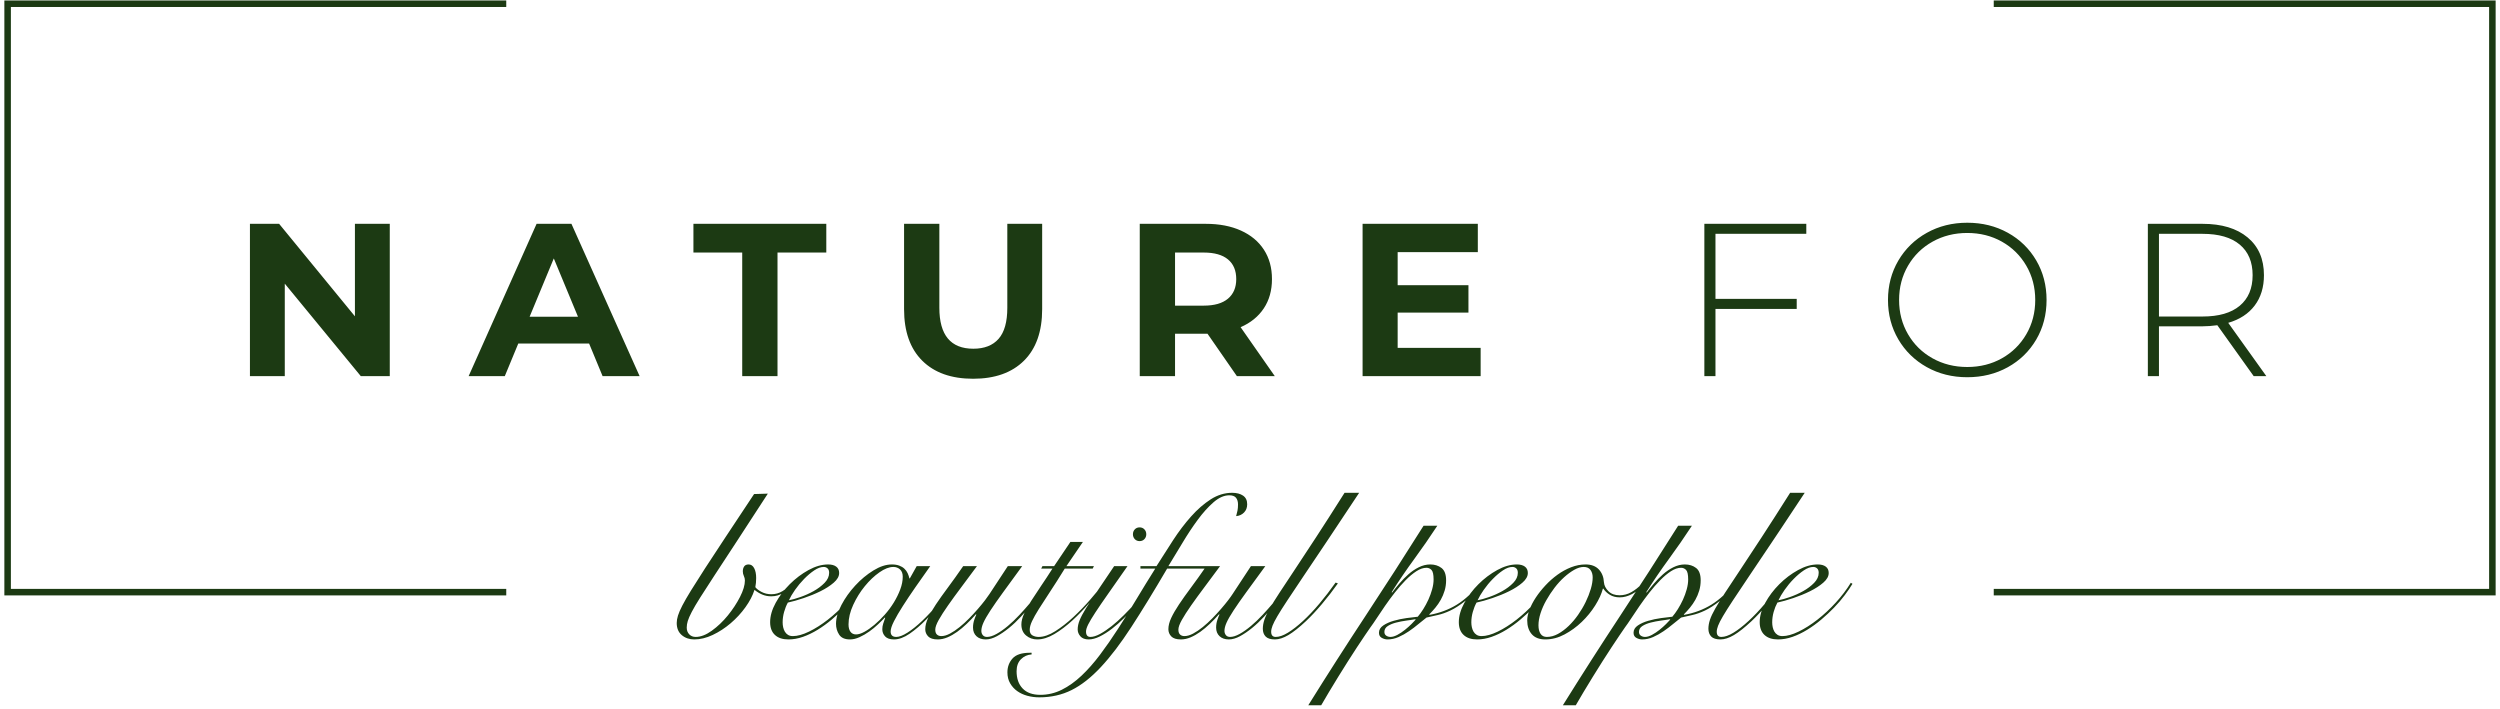
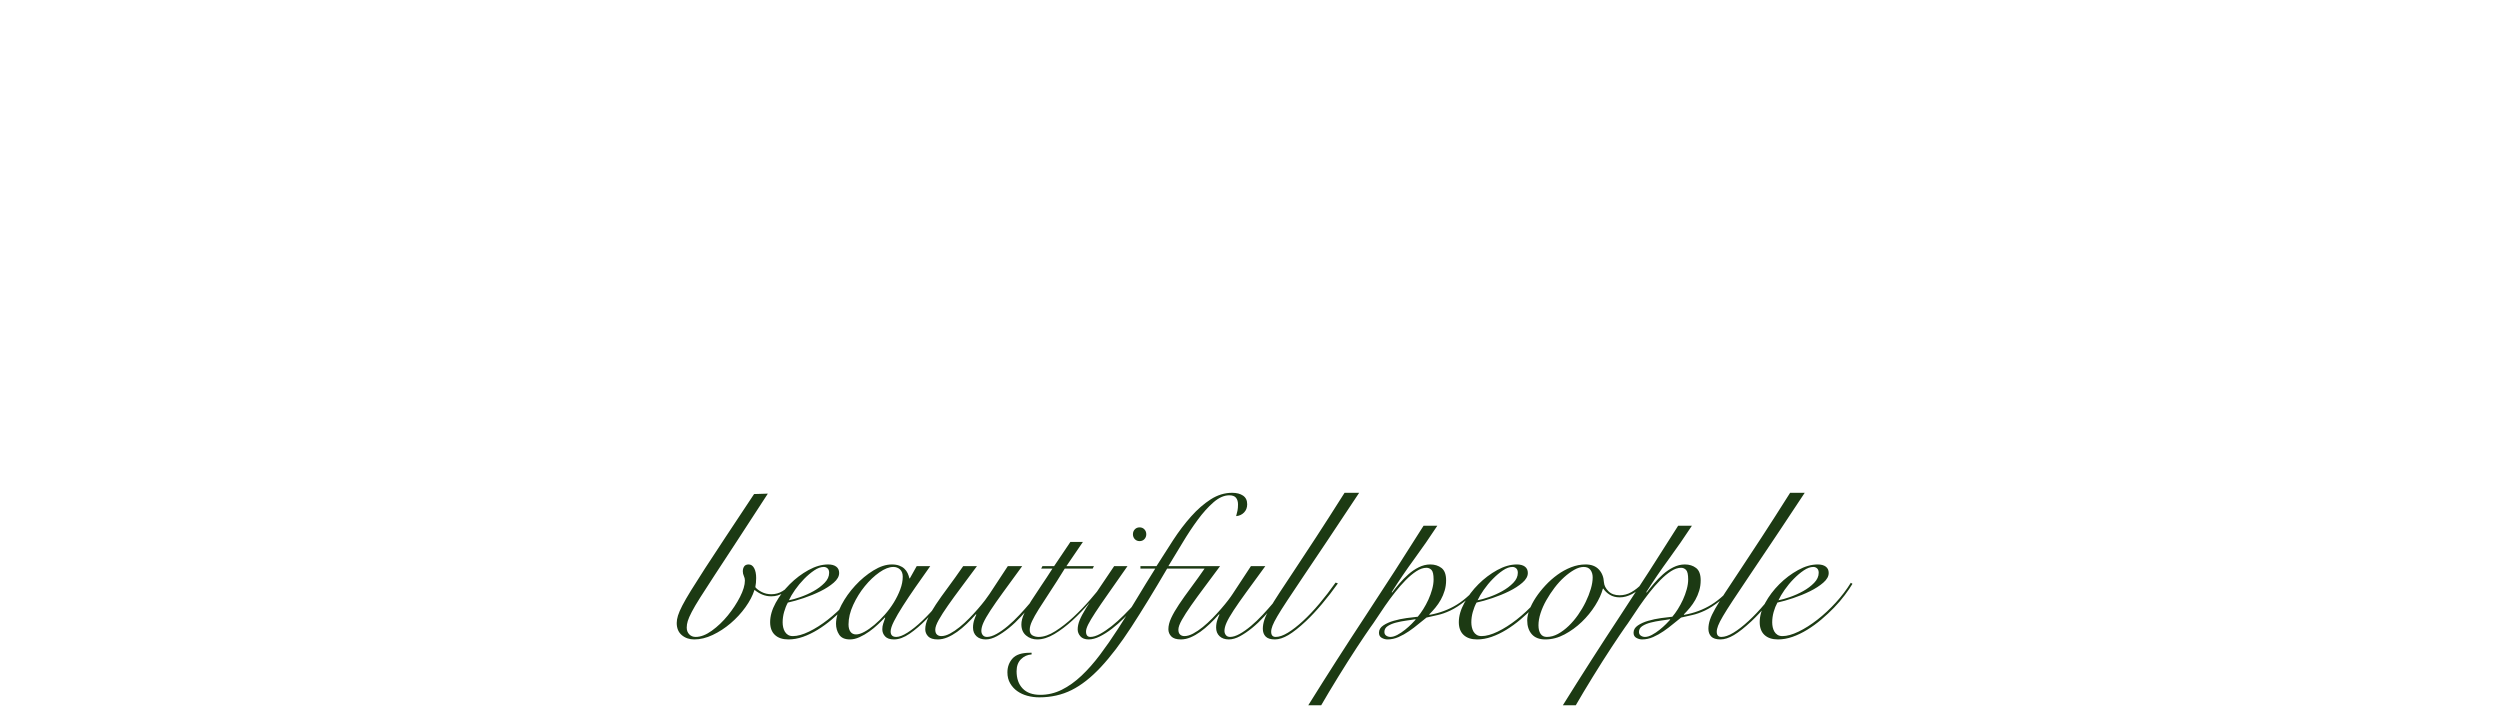
<svg xmlns="http://www.w3.org/2000/svg" width="321" height="91" viewBox="0 0 321 91" fill="none">
  <g clip-path="url(#clip0_35_6)">
-     <path d="M65.003 0.06V0.897H1.398V75.613H65.003V76.45H0.56V0.06H65.003ZM320.44 0.06V76.45H255.997V75.613H319.602V0.897H255.997V0.06H320.44Z" fill="#1C3A13" />
-     <path d="M36.566 48.297V36.422L46.328 48.297H50.047V28.739H45.572V40.613L35.839 28.739H32.092V48.297H36.566ZM64.815 48.297L66.549 44.106H75.639L77.373 48.297H82.128L73.373 28.739H68.898L60.172 48.297H64.815ZM74.213 40.669H68.003L71.108 33.181L74.213 40.669ZM99.832 48.297V32.427H106.097V28.739H89.036V32.427H95.301V48.297H99.832ZM124.948 48.632C127.745 48.632 129.922 47.859 131.479 46.313C133.035 44.767 133.814 42.56 133.814 39.691V28.739H129.339V39.524C129.339 41.331 128.966 42.658 128.22 43.505C127.474 44.353 126.393 44.776 124.976 44.776C122.067 44.776 120.613 43.026 120.613 39.524V28.739H116.082V39.691C116.082 42.56 116.86 44.767 118.417 46.313C119.974 47.859 122.151 48.632 124.948 48.632ZM150.875 48.297V42.849H155.042L158.818 48.297H163.685L159.294 42.01C160.58 41.452 161.573 40.646 162.272 39.594C162.971 38.541 163.321 37.289 163.321 35.836C163.321 34.383 162.976 33.126 162.286 32.064C161.596 31.002 160.613 30.183 159.336 29.605C158.058 29.028 156.553 28.739 154.819 28.739H146.344V48.297H150.875ZM154.567 39.244H150.875V32.427H154.567C155.928 32.427 156.963 32.72 157.671 33.307C158.38 33.894 158.734 34.737 158.734 35.836C158.734 36.916 158.38 37.754 157.671 38.35C156.963 38.946 155.928 39.244 154.567 39.244ZM190.115 48.297V44.665H179.459V40.138H188.549V36.618H179.459V32.371H189.752V28.739H174.956V48.297H190.115ZM220.266 48.297V39.663H230.698V38.378H220.266V30.024H231.929V28.739H218.839V48.297H220.266ZM252.598 48.436C254.518 48.436 256.252 48.008 257.8 47.151C259.347 46.294 260.564 45.112 261.45 43.603C262.335 42.094 262.778 40.399 262.778 38.518C262.778 36.637 262.335 34.942 261.45 33.433C260.564 31.924 259.347 30.741 257.8 29.885C256.252 29.028 254.518 28.599 252.598 28.599C250.677 28.599 248.943 29.032 247.395 29.899C245.848 30.765 244.631 31.952 243.745 33.461C242.86 34.97 242.417 36.655 242.417 38.518C242.417 40.38 242.86 42.066 243.745 43.575C244.631 45.084 245.848 46.271 247.395 47.137C248.943 48.003 250.677 48.436 252.598 48.436ZM252.598 47.123C250.957 47.123 249.47 46.751 248.137 46.006C246.803 45.261 245.755 44.231 244.99 42.918C244.226 41.605 243.843 40.138 243.843 38.518C243.843 36.897 244.226 35.431 244.99 34.117C245.755 32.804 246.803 31.775 248.137 31.03C249.47 30.285 250.957 29.913 252.598 29.913C254.238 29.913 255.721 30.285 257.045 31.03C258.368 31.775 259.413 32.804 260.177 34.117C260.942 35.431 261.324 36.897 261.324 38.518C261.324 40.138 260.942 41.605 260.177 42.918C259.413 44.231 258.368 45.261 257.045 46.006C255.721 46.751 254.238 47.123 252.598 47.123ZM277.21 48.297V41.899H282.804C283.382 41.899 284.016 41.852 284.706 41.759L289.376 48.297H290.999L286.104 41.452C287.577 41.023 288.71 40.283 289.502 39.23C290.295 38.178 290.691 36.879 290.691 35.333C290.691 33.265 289.992 31.649 288.593 30.485C287.195 29.321 285.265 28.739 282.804 28.739H275.784V48.297H277.21ZM282.804 40.641H277.21V30.024H282.804C284.892 30.024 286.486 30.485 287.586 31.407C288.687 32.329 289.237 33.638 289.237 35.333C289.237 37.028 288.687 38.336 287.586 39.258C286.486 40.18 284.892 40.641 282.804 40.641Z" fill="#1C3A13" />
    <path d="M89.14 82.103C89.908 82.103 90.697 81.912 91.51 81.528C92.322 81.145 93.089 80.646 93.812 80.031C94.535 79.415 95.168 78.729 95.713 77.971C96.257 77.213 96.645 76.469 96.877 75.738C97.181 75.988 97.511 76.188 97.868 76.34C98.225 76.491 98.609 76.567 99.019 76.567C99.608 76.567 100.143 76.411 100.625 76.099C101.107 75.787 101.491 75.453 101.777 75.096L101.589 74.909C101.286 75.301 100.915 75.631 100.478 75.899C100.041 76.166 99.563 76.3 99.046 76.3C98.582 76.3 98.162 76.202 97.787 76.006C97.413 75.809 97.145 75.604 96.984 75.39C97.056 75.034 97.091 74.642 97.091 74.214C97.091 73.697 97.007 73.278 96.837 72.957C96.668 72.636 96.431 72.475 96.128 72.475C95.86 72.475 95.668 72.56 95.552 72.729C95.436 72.899 95.378 73.108 95.378 73.358C95.378 73.572 95.423 73.772 95.512 73.96C95.601 74.147 95.646 74.338 95.646 74.535C95.646 75.123 95.436 75.827 95.017 76.647C94.597 77.468 94.075 78.261 93.451 79.028C92.826 79.794 92.143 80.445 91.402 80.98C90.662 81.515 89.97 81.782 89.328 81.782C88.989 81.782 88.712 81.671 88.498 81.448C88.284 81.225 88.176 80.935 88.176 80.579C88.176 80.311 88.221 80.031 88.31 79.736C88.4 79.442 88.569 79.054 88.819 78.573C89.069 78.092 89.43 77.477 89.903 76.728C90.376 75.979 91.001 75.012 91.777 73.826C92.554 72.64 93.5 71.196 94.615 69.493C95.731 67.791 97.056 65.754 98.591 63.382L96.824 63.436C95.432 65.54 94.218 67.372 93.183 68.932C92.148 70.492 91.264 71.838 90.532 72.97C89.801 74.102 89.198 75.052 88.725 75.818C88.252 76.585 87.882 77.227 87.614 77.744C87.347 78.261 87.159 78.693 87.052 79.041C86.945 79.389 86.891 79.705 86.891 79.99C86.891 80.668 87.11 81.189 87.547 81.555C87.984 81.921 88.516 82.103 89.14 82.103ZM101.241 82.103C101.848 82.103 102.468 81.992 103.102 81.769C103.735 81.546 104.365 81.243 104.989 80.86C105.614 80.476 106.216 80.04 106.796 79.549C107.376 79.059 107.921 78.551 108.429 78.025C108.938 77.499 109.393 76.968 109.795 76.433C110.196 75.899 110.531 75.408 110.799 74.963L110.585 74.829C110.049 75.703 109.407 76.549 108.657 77.37C107.907 78.19 107.122 78.921 106.301 79.562C105.48 80.204 104.672 80.717 103.878 81.1C103.084 81.484 102.392 81.675 101.803 81.675C101.553 81.675 101.344 81.622 101.174 81.515C101.005 81.408 100.871 81.27 100.773 81.1C100.674 80.931 100.603 80.744 100.558 80.539C100.514 80.334 100.491 80.124 100.491 79.91C100.491 79.465 100.554 79.019 100.679 78.573C100.804 78.127 100.964 77.726 101.161 77.37C101.75 77.245 102.428 77.053 103.195 76.794C103.963 76.536 104.681 76.242 105.351 75.912C106.02 75.582 106.587 75.217 107.051 74.815C107.515 74.414 107.747 74 107.747 73.572C107.747 73.215 107.622 72.943 107.372 72.756C107.122 72.569 106.774 72.475 106.328 72.475C105.525 72.475 104.686 72.716 103.811 73.197C102.937 73.679 102.134 74.285 101.402 75.016C100.67 75.747 100.068 76.545 99.595 77.41C99.122 78.274 98.885 79.099 98.885 79.883C98.885 80.597 99.09 81.145 99.501 81.528C99.911 81.912 100.491 82.103 101.241 82.103ZM101.295 77.075C101.473 76.683 101.736 76.237 102.084 75.738C102.432 75.239 102.821 74.771 103.249 74.334C103.677 73.897 104.11 73.532 104.547 73.238C104.985 72.943 105.391 72.796 105.766 72.796C105.962 72.796 106.127 72.859 106.261 72.984C106.395 73.108 106.462 73.296 106.462 73.545C106.462 74.009 106.265 74.441 105.873 74.842C105.48 75.243 105.011 75.596 104.467 75.899C103.923 76.202 103.356 76.456 102.767 76.661C102.178 76.866 101.687 77.004 101.295 77.075ZM114.788 82.103C115.412 82.103 116.082 81.858 116.796 81.368C117.51 80.877 118.223 80.267 118.937 79.536C119.651 78.805 120.334 78.016 120.985 77.169C121.637 76.322 122.204 75.533 122.685 74.802L122.525 74.749C121.882 75.711 121.204 76.621 120.49 77.477C119.776 78.332 119.08 79.081 118.402 79.723C117.724 80.365 117.095 80.868 116.514 81.234C115.934 81.6 115.457 81.782 115.082 81.782C114.6 81.782 114.359 81.55 114.359 81.087C114.359 80.766 114.502 80.325 114.788 79.763C115.073 79.201 115.453 78.551 115.926 77.811C116.398 77.071 116.938 76.264 117.545 75.39C118.152 74.517 118.786 73.616 119.446 72.689H117.706L116.822 74.267H116.769C116.715 74.035 116.639 73.812 116.541 73.599C116.443 73.385 116.305 73.193 116.126 73.024C115.948 72.854 115.725 72.721 115.457 72.622C115.189 72.524 114.877 72.475 114.52 72.475C113.77 72.475 112.976 72.734 112.137 73.251C111.298 73.768 110.522 74.414 109.808 75.19C109.094 75.965 108.505 76.794 108.041 77.677C107.577 78.56 107.345 79.366 107.345 80.097C107.345 80.615 107.479 81.078 107.747 81.488C108.014 81.898 108.478 82.103 109.139 82.103C109.531 82.103 109.942 82.005 110.37 81.809C110.799 81.613 111.214 81.372 111.615 81.087C112.017 80.802 112.392 80.494 112.74 80.164C113.088 79.834 113.378 79.545 113.61 79.295L113.663 79.322C113.574 79.571 113.489 79.817 113.409 80.057C113.329 80.298 113.288 80.543 113.288 80.793C113.288 81.149 113.409 81.457 113.65 81.715C113.891 81.974 114.27 82.103 114.788 82.103ZM109.915 81.461C109.612 81.461 109.375 81.35 109.206 81.127C109.036 80.904 108.951 80.588 108.951 80.178C108.951 79.375 109.152 78.537 109.554 77.664C109.955 76.79 110.451 75.992 111.04 75.27C111.629 74.548 112.253 73.955 112.914 73.492C113.574 73.028 114.172 72.796 114.707 72.796C115.046 72.796 115.332 72.903 115.564 73.117C115.796 73.331 115.912 73.643 115.912 74.053C115.912 74.57 115.805 75.114 115.591 75.685C115.377 76.255 115.1 76.817 114.761 77.37C114.422 77.922 114.034 78.444 113.596 78.934C113.159 79.424 112.717 79.857 112.271 80.231C111.825 80.606 111.397 80.904 110.986 81.127C110.576 81.35 110.219 81.461 109.915 81.461ZM126.567 82.103C127.014 82.103 127.491 81.965 128 81.689C128.508 81.412 129.026 81.06 129.552 80.632C130.079 80.204 130.592 79.719 131.092 79.175C131.592 78.631 132.065 78.096 132.511 77.57C132.957 77.044 133.358 76.545 133.715 76.072C134.072 75.6 134.358 75.212 134.572 74.909L134.304 74.829C134.108 75.114 133.831 75.484 133.475 75.939C133.118 76.393 132.72 76.879 132.283 77.396C131.846 77.913 131.382 78.435 130.891 78.961C130.4 79.487 129.905 79.959 129.405 80.378C128.905 80.797 128.424 81.136 127.959 81.394C127.495 81.653 127.085 81.782 126.728 81.782C126.496 81.782 126.317 81.707 126.193 81.555C126.068 81.403 126.005 81.221 126.005 81.007C126.005 80.704 126.094 80.352 126.273 79.95C126.451 79.549 126.75 79.028 127.17 78.386C127.589 77.744 128.134 76.964 128.803 76.046C129.472 75.127 130.289 74.009 131.252 72.689H129.405L127.049 76.273C126.924 76.469 126.732 76.737 126.474 77.075C126.215 77.414 125.911 77.784 125.563 78.185C125.215 78.586 124.841 78.992 124.439 79.402C124.037 79.812 123.627 80.186 123.207 80.525C122.788 80.864 122.378 81.14 121.976 81.354C121.574 81.568 121.204 81.675 120.865 81.675C120.633 81.675 120.446 81.608 120.303 81.475C120.16 81.341 120.089 81.132 120.089 80.846C120.089 80.543 120.236 80.129 120.53 79.603C120.825 79.077 121.222 78.457 121.722 77.744C122.221 77.031 122.793 76.246 123.435 75.39C124.078 74.535 124.747 73.634 125.443 72.689H123.676C122.962 73.723 122.306 74.642 121.708 75.444C121.11 76.246 120.597 76.968 120.169 77.61C119.741 78.252 119.406 78.832 119.165 79.349C118.924 79.866 118.803 80.347 118.803 80.793C118.803 81.149 118.928 81.457 119.178 81.715C119.428 81.974 119.839 82.103 120.41 82.103C120.82 82.103 121.235 82.014 121.655 81.836C122.074 81.657 122.489 81.421 122.9 81.127C123.31 80.833 123.721 80.49 124.131 80.097C124.542 79.705 124.934 79.295 125.309 78.867L125.363 78.921C125.309 79.01 125.224 79.219 125.108 79.549C124.992 79.879 124.934 80.222 124.934 80.579C124.934 81.042 125.082 81.412 125.376 81.689C125.67 81.965 126.068 82.103 126.567 82.103ZM133.18 82.103C133.876 82.103 134.612 81.871 135.389 81.408C136.165 80.944 136.937 80.36 137.704 79.656C138.472 78.952 139.217 78.176 139.94 77.329C140.663 76.483 141.328 75.676 141.934 74.909L141.774 74.802C141.292 75.444 140.703 76.166 140.007 76.968C139.311 77.771 138.579 78.528 137.812 79.242C137.044 79.955 136.272 80.556 135.496 81.047C134.719 81.537 134.01 81.782 133.367 81.782C133.064 81.782 132.796 81.715 132.564 81.582C132.332 81.448 132.216 81.212 132.216 80.873C132.216 80.552 132.314 80.182 132.511 79.763C132.707 79.344 132.997 78.827 133.381 78.212C133.765 77.597 134.238 76.866 134.8 76.019C135.362 75.172 136 74.169 136.714 73.01H140.301L140.462 72.689H136.928L139.043 69.587H137.437L135.349 72.689H133.849L133.689 73.01H135.134C134.635 73.795 134.148 74.535 133.675 75.23C133.202 75.925 132.778 76.567 132.404 77.156C132.029 77.744 131.725 78.292 131.493 78.8C131.261 79.308 131.145 79.768 131.145 80.178C131.145 80.784 131.346 81.256 131.748 81.595C132.149 81.934 132.627 82.103 133.18 82.103ZM146.325 69.48C146.575 69.48 146.78 69.395 146.941 69.226C147.101 69.057 147.182 68.847 147.182 68.597C147.182 68.348 147.101 68.138 146.941 67.969C146.78 67.8 146.575 67.715 146.325 67.715C146.075 67.715 145.87 67.8 145.709 67.969C145.549 68.138 145.468 68.348 145.468 68.597C145.468 68.847 145.549 69.057 145.709 69.226C145.87 69.395 146.075 69.48 146.325 69.48ZM139.793 82.103C140.221 82.103 140.69 81.978 141.198 81.729C141.707 81.479 142.229 81.149 142.764 80.739C143.3 80.329 143.826 79.866 144.344 79.349C144.861 78.832 145.352 78.31 145.816 77.784C146.28 77.258 146.695 76.746 147.061 76.246C147.427 75.747 147.717 75.319 147.931 74.963L147.717 74.829C147.557 75.132 147.302 75.52 146.954 75.992C146.606 76.465 146.205 76.955 145.749 77.463C145.294 77.971 144.808 78.484 144.29 79.001C143.773 79.518 143.255 79.981 142.738 80.392C142.22 80.802 141.725 81.136 141.252 81.394C140.779 81.653 140.364 81.782 140.007 81.782C139.632 81.782 139.445 81.55 139.445 81.087C139.445 80.855 139.538 80.552 139.726 80.178C139.913 79.803 140.217 79.295 140.636 78.653C141.055 78.011 141.604 77.209 142.282 76.246C142.961 75.284 143.791 74.098 144.772 72.689H143.059C142.22 73.955 141.502 75.02 140.904 75.885C140.306 76.75 139.819 77.485 139.445 78.092C139.07 78.698 138.798 79.21 138.628 79.629C138.459 80.048 138.374 80.445 138.374 80.82C138.374 81.14 138.49 81.435 138.722 81.702C138.954 81.969 139.311 82.103 139.793 82.103ZM133.448 89.538C134.965 89.538 136.348 89.226 137.597 88.602C138.847 87.978 140.096 86.997 141.345 85.66C142.595 84.323 143.898 82.611 145.254 80.525C146.611 78.439 148.146 75.934 149.859 73.01H156.07V72.689H150.02C150.591 71.762 151.193 70.768 151.827 69.707C152.46 68.647 153.112 67.661 153.781 66.752C154.45 65.843 155.129 65.09 155.816 64.492C156.503 63.895 157.177 63.596 157.837 63.596C158.247 63.596 158.537 63.703 158.707 63.917C158.877 64.131 158.961 64.416 158.961 64.773C158.961 65.076 158.939 65.339 158.894 65.562C158.85 65.785 158.792 66.021 158.72 66.271C159.131 66.235 159.47 66.079 159.738 65.803C160.005 65.526 160.139 65.174 160.139 64.746C160.139 64.247 159.961 63.877 159.604 63.636C159.247 63.396 158.783 63.275 158.212 63.275C157.248 63.275 156.329 63.556 155.454 64.118C154.58 64.68 153.741 65.41 152.938 66.311C152.135 67.211 151.367 68.223 150.635 69.346C149.904 70.469 149.19 71.584 148.494 72.689H146.432V73.01H148.333C147.512 74.312 146.709 75.618 145.923 76.928C145.138 78.239 144.357 79.496 143.581 80.699C142.805 81.903 142.028 83.021 141.252 84.055C140.475 85.09 139.681 85.99 138.869 86.757C138.057 87.523 137.214 88.125 136.339 88.562C135.465 88.999 134.545 89.217 133.582 89.217C132.582 89.217 131.824 88.945 131.306 88.401C130.788 87.858 130.53 87.122 130.53 86.195C130.53 85.535 130.717 85.018 131.092 84.644C131.467 84.269 131.922 84.064 132.457 84.029V83.815H132.216C131.181 83.815 130.445 84.06 130.008 84.55C129.57 85.041 129.352 85.633 129.352 86.329C129.352 86.864 129.468 87.332 129.7 87.733C129.932 88.134 130.235 88.468 130.61 88.736C130.985 89.003 131.418 89.204 131.908 89.338C132.399 89.471 132.912 89.538 133.448 89.538ZM157.783 82.103C158.23 82.103 158.707 81.965 159.216 81.689C159.724 81.412 160.242 81.06 160.768 80.632C161.295 80.204 161.808 79.719 162.308 79.175C162.808 78.631 163.281 78.096 163.727 77.57C164.173 77.044 164.575 76.545 164.932 76.072C165.288 75.6 165.574 75.212 165.788 74.909L165.52 74.829C165.324 75.114 165.048 75.484 164.691 75.939C164.334 76.393 163.937 76.879 163.499 77.396C163.062 77.913 162.598 78.435 162.107 78.961C161.616 79.487 161.121 79.959 160.621 80.378C160.121 80.797 159.64 81.136 159.176 81.394C158.712 81.653 158.301 81.782 157.944 81.782C157.712 81.782 157.534 81.707 157.409 81.555C157.284 81.403 157.221 81.221 157.221 81.007C157.221 80.704 157.31 80.352 157.489 79.95C157.667 79.549 157.966 79.028 158.386 78.386C158.805 77.744 159.35 76.964 160.019 76.046C160.688 75.127 161.505 74.009 162.469 72.689H160.621L158.265 76.273C158.14 76.469 157.949 76.737 157.69 77.075C157.431 77.414 157.128 77.784 156.779 78.185C156.431 78.586 156.057 78.992 155.655 79.402C155.253 79.812 154.843 80.186 154.424 80.525C154.004 80.864 153.594 81.14 153.192 81.354C152.79 81.568 152.42 81.675 152.081 81.675C151.849 81.675 151.662 81.608 151.519 81.475C151.376 81.341 151.305 81.132 151.305 80.846C151.305 80.543 151.452 80.129 151.746 79.603C152.041 79.077 152.438 78.457 152.938 77.744C153.437 77.031 154.009 76.246 154.651 75.39C155.294 74.535 155.963 73.634 156.659 72.689H154.892C154.178 73.723 153.522 74.642 152.924 75.444C152.326 76.246 151.813 76.968 151.385 77.61C150.957 78.252 150.622 78.832 150.381 79.349C150.14 79.866 150.02 80.347 150.02 80.793C150.02 81.149 150.144 81.457 150.394 81.715C150.644 81.974 151.055 82.103 151.626 82.103C152.036 82.103 152.451 82.014 152.871 81.836C153.29 81.657 153.705 81.421 154.116 81.127C154.526 80.833 154.937 80.49 155.347 80.097C155.758 79.705 156.15 79.295 156.525 78.867L156.579 78.921C156.525 79.01 156.44 79.219 156.324 79.549C156.208 79.879 156.15 80.222 156.15 80.579C156.15 81.042 156.298 81.412 156.592 81.689C156.887 81.965 157.284 82.103 157.783 82.103ZM163.7 82.103C164.218 82.103 164.793 81.916 165.427 81.542C166.06 81.167 166.814 80.57 167.689 79.75C168.349 79.126 169.037 78.39 169.75 77.543C170.464 76.696 171.143 75.818 171.785 74.909L171.491 74.802C170.812 75.765 170.116 76.67 169.402 77.517C168.689 78.364 167.988 79.103 167.301 79.736C166.614 80.369 165.971 80.868 165.373 81.234C164.775 81.6 164.253 81.782 163.807 81.782C163.414 81.782 163.218 81.559 163.218 81.114C163.218 80.9 163.276 80.641 163.392 80.338C163.508 80.035 163.718 79.625 164.021 79.108C164.325 78.591 164.744 77.927 165.28 77.115C165.815 76.304 166.502 75.275 167.341 74.026C168.18 72.778 169.188 71.276 170.366 69.52C171.544 67.764 172.927 65.682 174.516 63.275H172.642C171.268 65.451 170.054 67.345 169.001 68.959C167.948 70.572 167.033 71.963 166.257 73.131C165.48 74.298 164.829 75.284 164.302 76.086C163.776 76.888 163.352 77.57 163.031 78.132C162.709 78.693 162.482 79.175 162.348 79.576C162.214 79.977 162.147 80.365 162.147 80.739C162.147 81.149 162.268 81.479 162.509 81.729C162.75 81.978 163.147 82.103 163.7 82.103ZM169.643 90.554C169.929 90.055 170.259 89.493 170.634 88.869C171.009 88.245 171.401 87.599 171.812 86.93C172.222 86.262 172.637 85.598 173.057 84.938C173.476 84.278 173.873 83.663 174.248 83.093C174.623 82.522 174.962 82.014 175.265 81.568C175.569 81.123 175.801 80.784 175.962 80.552C176.176 80.267 176.443 79.879 176.765 79.389C177.086 78.898 177.443 78.368 177.836 77.797C178.228 77.227 178.652 76.652 179.107 76.072C179.562 75.493 180.022 74.967 180.486 74.495C180.95 74.022 181.41 73.639 181.865 73.344C182.32 73.05 182.753 72.903 183.163 72.903C183.413 72.903 183.627 72.997 183.806 73.184C183.984 73.371 184.073 73.777 184.073 74.401C184.073 74.793 184.011 75.217 183.886 75.671C183.761 76.126 183.6 76.567 183.404 76.995C183.208 77.423 182.989 77.829 182.748 78.212C182.507 78.595 182.271 78.921 182.039 79.188C181.646 79.224 181.164 79.282 180.593 79.362C180.022 79.442 179.473 79.558 178.947 79.71C178.42 79.861 177.974 80.062 177.608 80.311C177.242 80.561 177.059 80.873 177.059 81.247C177.059 81.55 177.18 81.769 177.421 81.903C177.662 82.036 177.907 82.103 178.157 82.103C178.639 82.103 179.112 82.001 179.576 81.796C180.04 81.591 180.486 81.341 180.914 81.047C181.343 80.753 181.749 80.445 182.132 80.124C182.516 79.803 182.86 79.527 183.163 79.295C183.609 79.188 184.082 79.081 184.582 78.974C185.082 78.867 185.626 78.675 186.215 78.399C186.804 78.123 187.447 77.708 188.143 77.156C188.839 76.603 189.588 75.836 190.392 74.856L190.177 74.749C189.142 76.032 188.103 76.995 187.059 77.637C186.014 78.279 184.85 78.716 183.565 78.947L183.511 78.894C183.779 78.626 184.042 78.337 184.301 78.025C184.56 77.713 184.792 77.374 184.997 77.008C185.202 76.643 185.367 76.251 185.492 75.832C185.617 75.413 185.68 74.972 185.68 74.508C185.68 73.759 185.483 73.233 185.091 72.93C184.698 72.627 184.216 72.475 183.645 72.475C183.145 72.475 182.655 72.596 182.173 72.836C181.691 73.077 181.245 73.38 180.834 73.746C180.424 74.111 180.04 74.503 179.683 74.922C179.326 75.341 179.014 75.729 178.746 76.086L178.692 76.032C179.62 74.57 180.593 73.144 181.61 71.753C182.628 70.363 183.609 68.945 184.555 67.501H182.788C180.343 71.388 177.867 75.234 175.359 79.041C172.852 82.848 170.393 86.685 167.984 90.554H169.643ZM178.532 81.782C178.335 81.782 178.157 81.729 177.996 81.622C177.836 81.515 177.755 81.354 177.755 81.14C177.755 80.82 177.903 80.565 178.197 80.378C178.492 80.191 178.848 80.044 179.268 79.937C179.687 79.83 180.125 79.745 180.58 79.683C180.794 79.653 180.991 79.625 181.172 79.598L181.304 79.577C181.455 79.554 181.593 79.531 181.718 79.509L181.771 79.562C181.664 79.687 181.486 79.874 181.236 80.124C180.986 80.374 180.705 80.623 180.392 80.873C180.08 81.123 179.759 81.337 179.429 81.515C179.098 81.693 178.799 81.782 178.532 81.782ZM189.669 82.103C190.276 82.103 190.896 81.992 191.529 81.769C192.163 81.546 192.792 81.243 193.417 80.86C194.042 80.476 194.644 80.04 195.224 79.549C195.804 79.059 196.348 78.551 196.857 78.025C197.366 77.499 197.821 76.968 198.222 76.433C198.624 75.899 198.959 75.408 199.226 74.963L199.012 74.829C198.477 75.703 197.834 76.549 197.085 77.37C196.335 78.19 195.55 78.921 194.729 79.562C193.908 80.204 193.1 80.717 192.306 81.1C191.512 81.484 190.82 81.675 190.231 81.675C189.981 81.675 189.771 81.622 189.602 81.515C189.432 81.408 189.298 81.27 189.2 81.1C189.102 80.931 189.031 80.744 188.986 80.539C188.941 80.334 188.919 80.124 188.919 79.91C188.919 79.465 188.982 79.019 189.107 78.573C189.231 78.127 189.392 77.726 189.588 77.37C190.177 77.245 190.856 77.053 191.623 76.794C192.391 76.536 193.109 76.242 193.778 75.912C194.448 75.582 195.014 75.217 195.478 74.815C195.942 74.414 196.174 74 196.174 73.572C196.174 73.215 196.049 72.943 195.8 72.756C195.55 72.569 195.202 72.475 194.755 72.475C193.952 72.475 193.113 72.716 192.239 73.197C191.364 73.679 190.561 74.285 189.829 75.016C189.098 75.747 188.495 76.545 188.022 77.41C187.549 78.274 187.313 79.099 187.313 79.883C187.313 80.597 187.518 81.145 187.929 81.528C188.339 81.912 188.919 82.103 189.669 82.103ZM189.722 77.075C189.901 76.683 190.164 76.237 190.512 75.738C190.86 75.239 191.248 74.771 191.677 74.334C192.105 73.897 192.538 73.532 192.975 73.238C193.412 72.943 193.818 72.796 194.193 72.796C194.39 72.796 194.555 72.859 194.689 72.984C194.822 73.108 194.889 73.296 194.889 73.545C194.889 74.009 194.693 74.441 194.3 74.842C193.908 75.243 193.439 75.596 192.895 75.899C192.35 76.202 191.784 76.456 191.195 76.661C190.606 76.866 190.115 77.004 189.722 77.075ZM198.423 82.103C199.262 82.103 200.083 81.889 200.886 81.461C201.689 81.033 202.426 80.499 203.095 79.857C203.764 79.215 204.34 78.511 204.822 77.744C205.304 76.977 205.634 76.255 205.812 75.578H205.866C206.062 75.881 206.339 76.144 206.696 76.367C207.053 76.59 207.481 76.701 207.981 76.701C208.498 76.701 209.025 76.558 209.56 76.273C210.096 75.988 210.578 75.604 211.006 75.123L210.792 74.989C210.381 75.417 209.94 75.765 209.467 76.032C208.994 76.3 208.489 76.433 207.954 76.433C207.347 76.433 206.87 76.26 206.522 75.912C206.174 75.564 205.982 75.185 205.946 74.775C205.91 74.098 205.692 73.545 205.29 73.117C204.889 72.689 204.322 72.475 203.59 72.475C202.965 72.475 202.345 72.596 201.73 72.836C201.114 73.077 200.529 73.398 199.976 73.799C199.423 74.2 198.91 74.655 198.437 75.163C197.964 75.671 197.553 76.188 197.205 76.714C196.857 77.24 196.585 77.762 196.389 78.279C196.192 78.796 196.094 79.251 196.094 79.643C196.094 80.392 196.29 80.989 196.683 81.435C197.076 81.88 197.656 82.103 198.423 82.103ZM198.611 81.782C198.254 81.782 197.986 81.649 197.807 81.381C197.629 81.114 197.54 80.748 197.54 80.285C197.54 79.803 197.629 79.286 197.807 78.734C197.986 78.181 198.231 77.628 198.544 77.075C198.856 76.523 199.209 75.988 199.601 75.471C199.994 74.954 200.409 74.499 200.846 74.107C201.283 73.715 201.716 73.398 202.144 73.157C202.573 72.917 202.974 72.796 203.349 72.796C203.742 72.796 204.032 72.925 204.219 73.184C204.407 73.443 204.5 73.759 204.5 74.133C204.5 74.579 204.42 75.074 204.259 75.618C204.099 76.162 203.88 76.719 203.604 77.289C203.327 77.86 203.001 78.412 202.626 78.947C202.252 79.482 201.846 79.959 201.408 80.378C200.971 80.797 200.516 81.136 200.043 81.394C199.57 81.653 199.092 81.782 198.611 81.782ZM202.332 90.554C202.617 90.055 202.948 89.493 203.322 88.869C203.697 88.245 204.09 87.599 204.5 86.93C204.911 86.262 205.326 85.598 205.745 84.938C206.165 84.278 206.562 83.663 206.937 83.093C207.311 82.522 207.651 82.014 207.954 81.568C208.257 81.123 208.489 80.784 208.65 80.552C208.864 80.267 209.132 79.879 209.453 79.389C209.774 78.898 210.131 78.368 210.524 77.797C210.917 77.227 211.341 76.652 211.796 76.072C212.251 75.493 212.71 74.967 213.175 74.495C213.639 74.022 214.098 73.639 214.553 73.344C215.008 73.05 215.441 72.903 215.852 72.903C216.102 72.903 216.316 72.997 216.494 73.184C216.673 73.371 216.762 73.777 216.762 74.401C216.762 74.793 216.699 75.217 216.575 75.671C216.45 76.126 216.289 76.567 216.093 76.995C215.896 77.423 215.678 77.829 215.437 78.212C215.196 78.595 214.959 78.921 214.727 79.188C214.335 79.224 213.853 79.282 213.282 79.362C212.71 79.442 212.162 79.558 211.635 79.71C211.109 79.861 210.662 80.062 210.297 80.311C209.931 80.561 209.748 80.873 209.748 81.247C209.748 81.55 209.868 81.769 210.109 81.903C210.35 82.036 210.596 82.103 210.845 82.103C211.327 82.103 211.8 82.001 212.264 81.796C212.728 81.591 213.175 81.341 213.603 81.047C214.031 80.753 214.437 80.445 214.821 80.124C215.205 79.803 215.548 79.527 215.852 79.295C216.298 79.188 216.771 79.081 217.271 78.974C217.77 78.867 218.315 78.675 218.904 78.399C219.493 78.123 220.135 77.708 220.831 77.156C221.527 76.603 222.277 75.836 223.08 74.856L222.866 74.749C221.831 76.032 220.791 76.995 219.747 77.637C218.703 78.279 217.538 78.716 216.253 78.947L216.2 78.894C216.467 78.626 216.731 78.337 216.99 78.025C217.248 77.713 217.48 77.374 217.686 77.008C217.891 76.643 218.056 76.251 218.181 75.832C218.306 75.413 218.368 74.972 218.368 74.508C218.368 73.759 218.172 73.233 217.779 72.93C217.387 72.627 216.905 72.475 216.334 72.475C215.834 72.475 215.343 72.596 214.861 72.836C214.379 73.077 213.933 73.38 213.523 73.746C213.112 74.111 212.728 74.503 212.371 74.922C212.014 75.341 211.702 75.729 211.434 76.086L211.381 76.032C212.309 74.57 213.282 73.144 214.299 71.753C215.316 70.363 216.298 68.945 217.244 67.501H215.477C213.032 71.388 210.555 75.234 208.048 79.041C205.54 82.848 203.082 86.685 200.672 90.554H202.332ZM211.22 81.782C211.024 81.782 210.845 81.729 210.685 81.622C210.524 81.515 210.444 81.354 210.444 81.14C210.444 80.82 210.591 80.565 210.886 80.378C211.18 80.191 211.537 80.044 211.956 79.937C212.376 79.83 212.813 79.745 213.268 79.683C213.482 79.653 213.68 79.625 213.86 79.598L213.993 79.577C214.143 79.554 214.281 79.531 214.406 79.509L214.46 79.562C214.352 79.687 214.174 79.874 213.924 80.124C213.674 80.374 213.393 80.623 213.081 80.873C212.768 81.123 212.447 81.337 212.117 81.515C211.787 81.693 211.488 81.782 211.22 81.782ZM220.912 82.103C221.429 82.103 222.005 81.916 222.638 81.542C223.272 81.167 224.026 80.57 224.901 79.75C225.561 79.126 226.248 78.39 226.962 77.543C227.676 76.696 228.354 75.818 228.997 74.909L228.702 74.802C228.024 75.765 227.328 76.67 226.614 77.517C225.9 78.364 225.2 79.103 224.512 79.736C223.825 80.369 223.183 80.868 222.585 81.234C221.987 81.6 221.465 81.782 221.019 81.782C220.626 81.782 220.43 81.559 220.43 81.114C220.43 80.9 220.488 80.641 220.604 80.338C220.72 80.035 220.929 79.625 221.233 79.108C221.536 78.591 221.956 77.927 222.491 77.115C223.027 76.304 223.714 75.275 224.553 74.026C225.391 72.778 226.4 71.276 227.578 69.52C227.897 69.044 228.231 68.545 228.58 68.022L228.742 67.778C229.64 66.431 230.635 64.93 231.727 63.275H229.853C228.479 65.451 227.265 67.345 226.212 68.959C225.159 70.572 224.245 71.963 223.468 73.131C222.692 74.298 222.041 75.284 221.514 76.086C220.987 76.888 220.564 77.57 220.242 78.132C219.921 78.693 219.693 79.175 219.56 79.576C219.426 79.977 219.359 80.365 219.359 80.739C219.359 81.149 219.479 81.479 219.72 81.729C219.961 81.978 220.358 82.103 220.912 82.103ZM228.301 82.103C228.908 82.103 229.528 81.992 230.161 81.769C230.795 81.546 231.424 81.243 232.049 80.86C232.673 80.476 233.276 80.04 233.856 79.549C234.436 79.059 234.98 78.551 235.489 78.025C235.998 77.499 236.453 76.968 236.854 76.433C237.256 75.899 237.591 75.408 237.858 74.963L237.644 74.829C237.109 75.703 236.466 76.549 235.717 77.37C234.967 78.19 234.182 78.921 233.361 79.562C232.54 80.204 231.732 80.717 230.938 81.1C230.143 81.484 229.452 81.675 228.863 81.675C228.613 81.675 228.403 81.622 228.234 81.515C228.064 81.408 227.93 81.27 227.832 81.1C227.734 80.931 227.663 80.744 227.618 80.539C227.573 80.334 227.551 80.124 227.551 79.91C227.551 79.465 227.614 79.019 227.738 78.573C227.863 78.127 228.024 77.726 228.22 77.37C228.809 77.245 229.488 77.053 230.255 76.794C231.022 76.536 231.741 76.242 232.41 75.912C233.079 75.582 233.646 75.217 234.11 74.815C234.574 74.414 234.806 74 234.806 73.572C234.806 73.215 234.681 72.943 234.431 72.756C234.182 72.569 233.834 72.475 233.387 72.475C232.584 72.475 231.745 72.716 230.871 73.197C229.996 73.679 229.193 74.285 228.461 75.016C227.73 75.747 227.127 76.545 226.654 77.41C226.181 78.274 225.945 79.099 225.945 79.883C225.945 80.597 226.15 81.145 226.56 81.528C226.971 81.912 227.551 82.103 228.301 82.103ZM228.354 77.075C228.533 76.683 228.796 76.237 229.144 75.738C229.492 75.239 229.88 74.771 230.309 74.334C230.737 73.897 231.17 73.532 231.607 73.238C232.044 72.943 232.45 72.796 232.825 72.796C233.021 72.796 233.187 72.859 233.32 72.984C233.454 73.108 233.521 73.296 233.521 73.545C233.521 74.009 233.325 74.441 232.932 74.842C232.54 75.243 232.071 75.596 231.527 75.899C230.982 76.202 230.416 76.456 229.827 76.661C229.238 76.866 228.747 77.004 228.354 77.075Z" fill="#1C3A13" />
  </g>
  <defs>
    <clipPath id="clip0_35_6">
      <rect width="320" height="90.616" fill="white" transform="translate(0.5)" />
    </clipPath>
  </defs>
</svg>